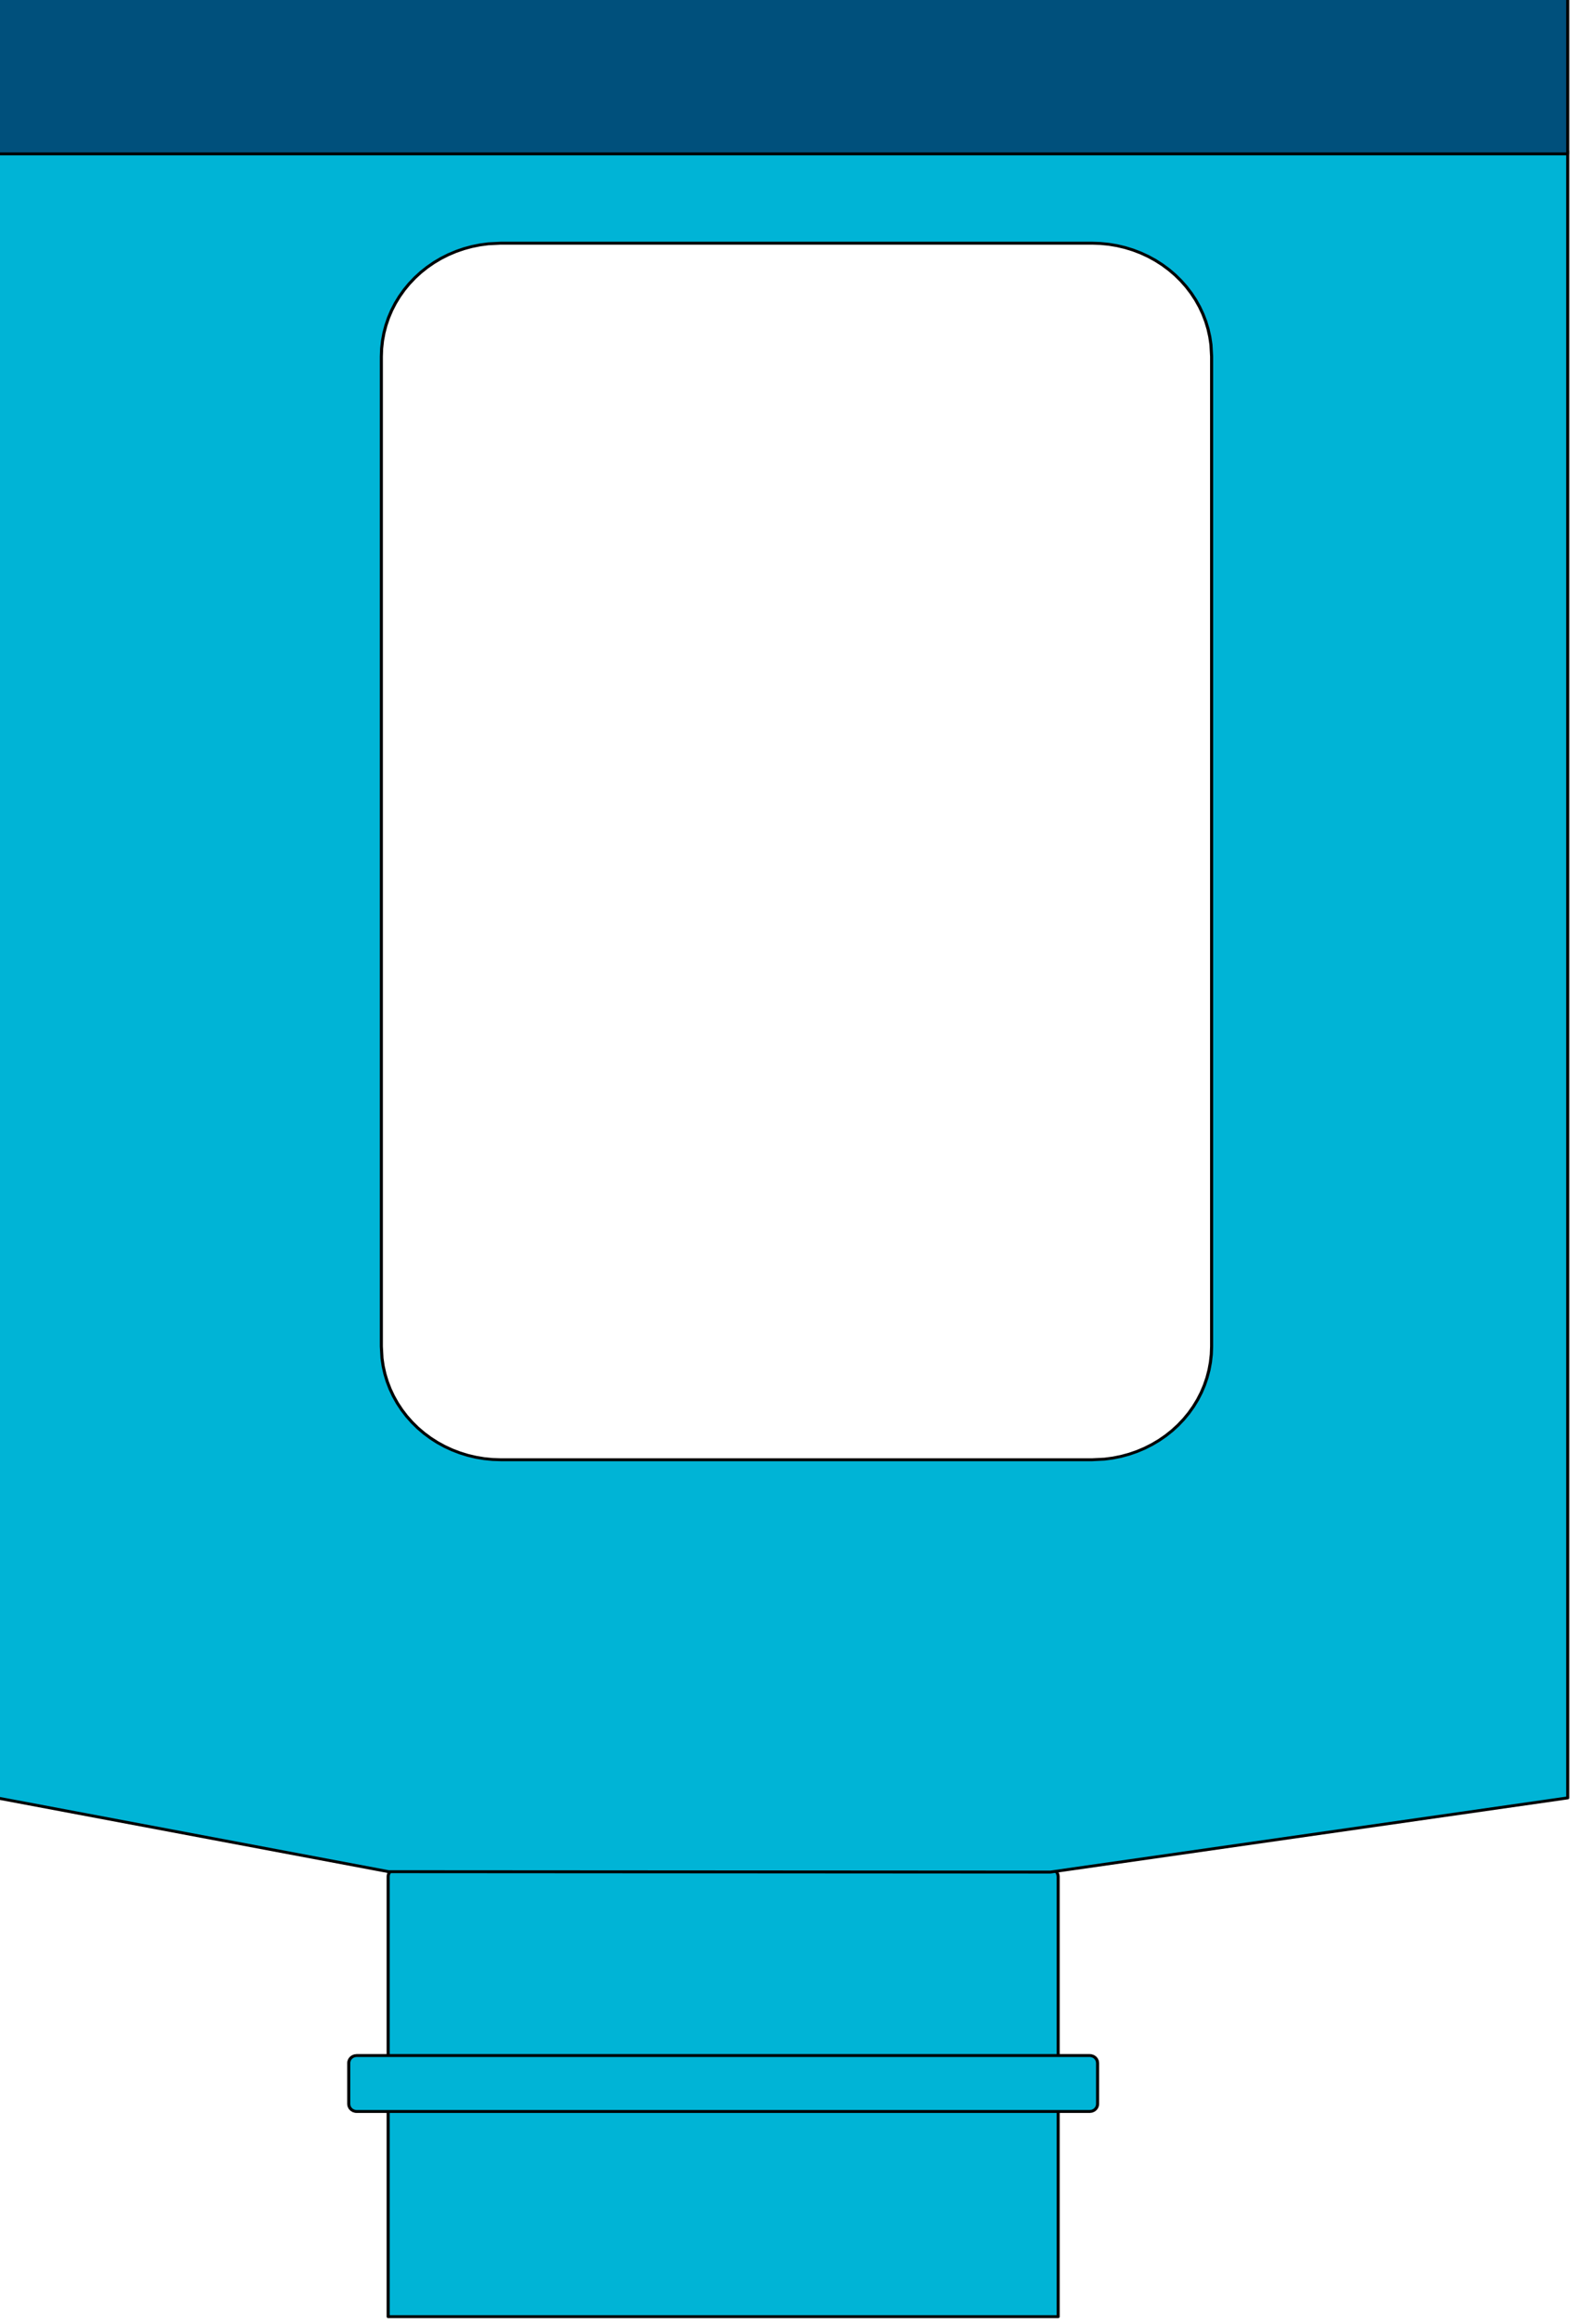
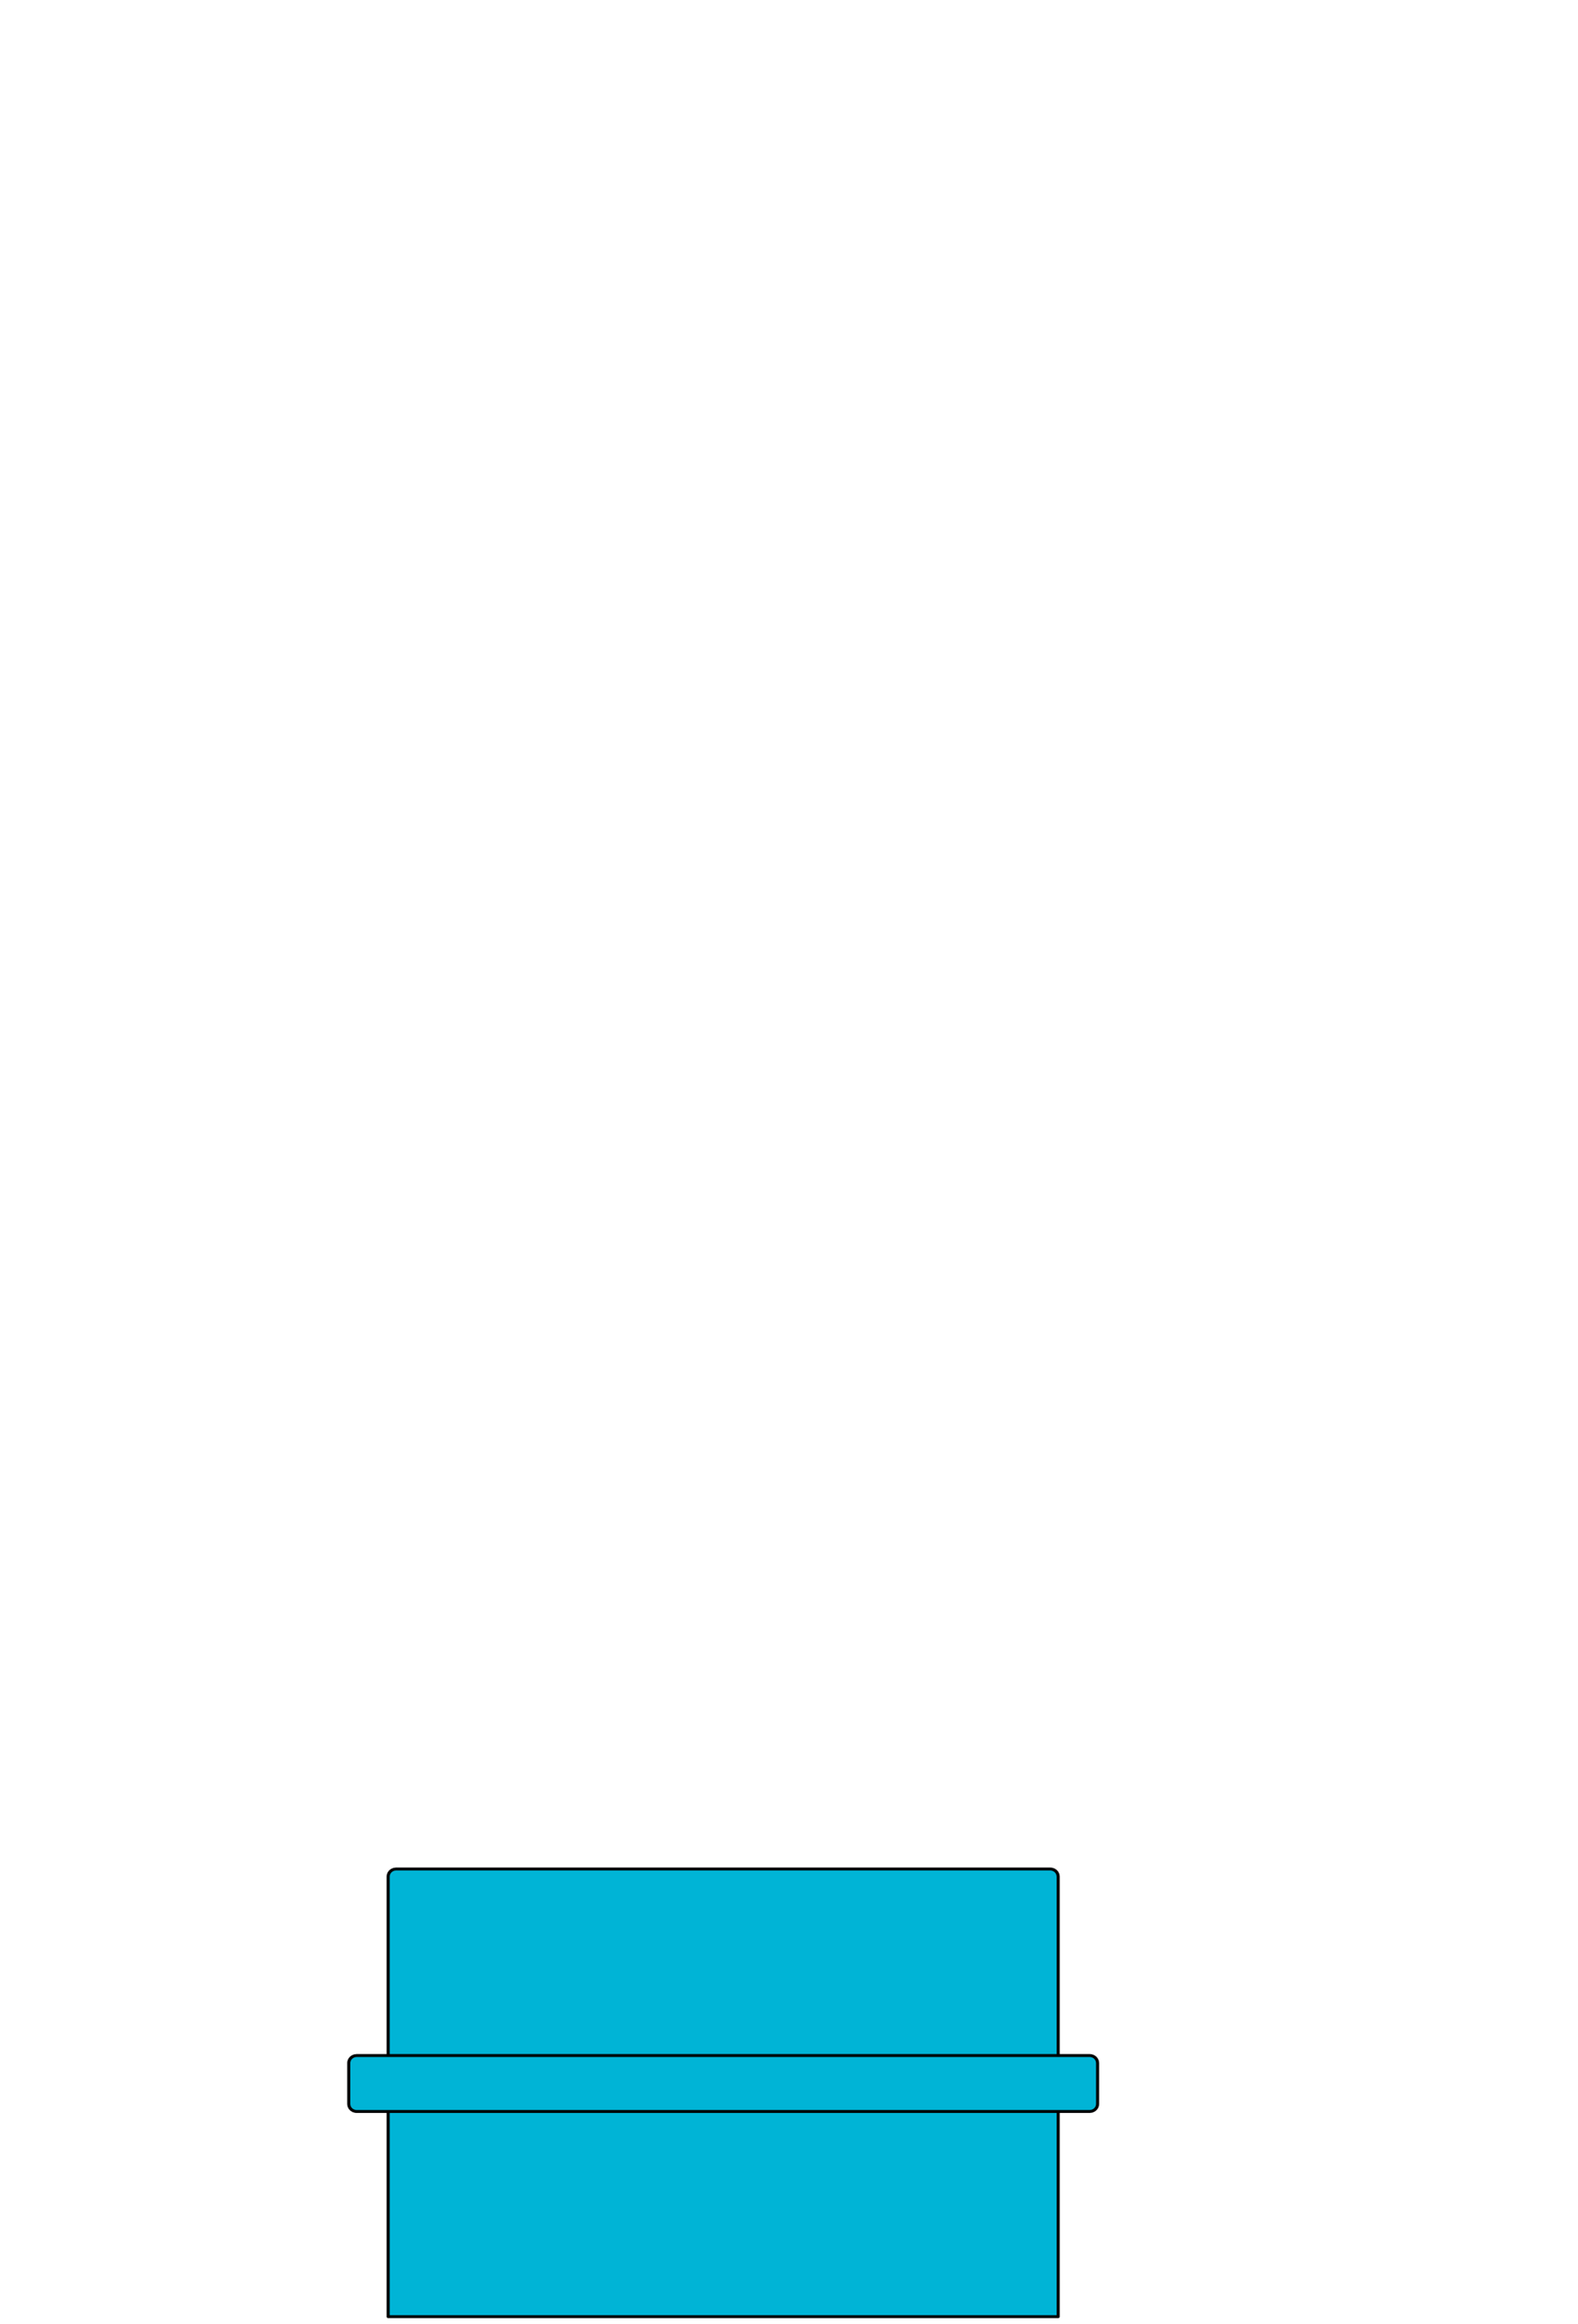
<svg xmlns="http://www.w3.org/2000/svg" xmlns:ns1="http://sodipodi.sourceforge.net/DTD/sodipodi-0.dtd" xmlns:ns2="http://www.inkscape.org/namespaces/inkscape" width="69.585mm" height="102.394mm" viewBox="0 0 69.585 102.394" version="1.1" id="svg1" ns1:docname="img-et-tractament-bu-bu.svg" ns2:version="1.3 (0e150ed6c4, 2023-07-21)">
  <ns1:namedview id="namedview1" pagecolor="#505050" bordercolor="#eeeeee" borderopacity="1" ns2:showpageshadow="0" ns2:pageopacity="0" ns2:pagecheckerboard="0" ns2:deskcolor="#505050" ns2:document-units="mm" ns2:zoom="1.4627806" ns2:cx="61.184842" ns2:cy="231.40859" ns2:window-width="1920" ns2:window-height="1017" ns2:window-x="1072" ns2:window-y="410" ns2:window-maximized="1" ns2:current-layer="svg1" />
  <defs id="defs1" />
  <path d="m 1887.965,2170.395 -0.052,0.368 -0.151,0.34 -0.239,0.285 -0.308,0.208 -0.354,0.115 -0.232,0.02 v 0 h -110.963 v 0 l -0.368,-0.052 -0.34,-0.151 -0.285,-0.239 -0.208,-0.308 -0.115,-0.354 -0.02,-0.232 v 0 -32.072 0 h 113.637 v 0 32.072 m 6.685,-33.409 -0.052,0.368 -0.151,0.34 -0.239,0.285 -0.308,0.208 -0.354,0.115 -0.232,0.02 v 0 h -124.334 v 0 l -0.368,-0.052 -0.34,-0.151 -0.285,-0.239 -0.208,-0.308 -0.115,-0.354 -0.02,-0.232 v 0 -7.35 0 l 0.052,-0.368 0.151,-0.34 0.239,-0.285 0.308,-0.208 0.354,-0.115 0.232,-0.02 v 0 h 124.334 v 0 l 0.368,0.052 0.34,0.151 0.285,0.239 0.208,0.308 0.115,0.354 0.02,0.232 v 0 7.35 m -6.685,-8.686 h -113.637 v 0 -36.75 0 h 113.637 v 0 36.75" stroke="#000000" stroke-width="0" stroke-opacity="1" fill="#000000" fill-rule="evenodd" fill-opacity="1" id="path26790" style="display:inline;stroke-width:0.523;fill:#00b4d6;stroke-linecap:round;stroke-linejoin:round;stroke-dasharray:none;fill-opacity:1" ns2:label="baix" transform="matrix(0.26,0,0,-0.246,-444.209,616.599)" />
-   <path d="m 1974.386,2479.486 h -266.911 v -294.917 l 66.927,-13.317 112.227,-0.074 87.758,13.291 v 295.017 m -201.213,-36.835 0.049,1.415 0.148,1.409 0.245,1.395 0.342,1.374 0.437,1.347 0.53,1.313 0.62,1.273 0.707,1.226 0.791,1.174 0.871,1.116 0.946,1.052 1.017,0.984 1.083,0.91 1.144,0.833 1.199,0.75 1.249,0.665 1.292,0.576 1.329,0.484 1.359,0.39 1.383,0.294 1.4,0.197 2.118,0.111 h 100.296 l 1.413,-0.049 1.406,-0.148 1.393,-0.246 1.372,-0.343 1.345,-0.438 1.311,-0.53 1.271,-0.621 1.225,-0.708 1.172,-0.792 1.114,-0.872 1.051,-0.948 0.982,-1.019 0.909,-1.085 0.831,-1.146 0.749,-1.201 0.664,-1.25 0.575,-1.294 0.484,-1.331 0.39,-1.361 0.294,-1.385 0.197,-1.403 0.111,-2.121 v -177.327 l -0.049,-1.415 -0.148,-1.409 -0.245,-1.395 -0.342,-1.374 -0.437,-1.347 -0.53,-1.313 -0.62,-1.273 -0.707,-1.226 -0.791,-1.174 -0.871,-1.116 -0.946,-1.052 -1.017,-0.984 -1.083,-0.91 -1.144,-0.832 -1.199,-0.75 -1.249,-0.665 -1.292,-0.576 -1.329,-0.484 -1.359,-0.39 -1.383,-0.294 -1.4,-0.197 -2.118,-0.111 h -100.296 l -1.413,0.049 -1.406,0.148 -1.393,0.246 -1.372,0.343 -1.345,0.438 -1.311,0.53 -1.271,0.621 -1.225,0.708 -1.172,0.792 -1.114,0.872 -1.051,0.948 -0.982,1.019 -0.909,1.085 -0.831,1.146 -0.749,1.201 -0.664,1.25 -0.575,1.294 -0.484,1.331 -0.39,1.361 -0.294,1.385 -0.197,1.402 -0.111,2.121 v 177.327 0" stroke="#000000" stroke-width="0" stroke-opacity="1" fill="#000000" fill-rule="evenodd" fill-opacity="1" id="path26770" ns1:nodetypes="ccccccccccccccccccccccccccccccccccccccccccccccccccccccccccccccccccccccccccccccccccccccccccccccccccccc" style="display:inline;stroke-width:0.523;fill:#00b4d6;stroke-linecap:round;stroke-linejoin:round;stroke-dasharray:none;fill-opacity:1" ns2:label="gran mitg" transform="matrix(0.26,0,0,-0.246,-444.209,616.599)" />
-   <path d="m 1974.387,2507.464 h -266.912 v 0 -28.531 0 h 266.912 v 0 28.531" stroke="#000000" stroke-width="0" stroke-opacity="1" fill="#000000" fill-rule="evenodd" fill-opacity="1" id="path26766" style="display:inline;stroke-width:0.523;fill:#00507c;stroke-linecap:round;stroke-linejoin:round;stroke-dasharray:none;fill-opacity:1" ns2:label="banner" transform="matrix(0.26,0,0,-0.246,-444.209,616.599)" />
</svg>